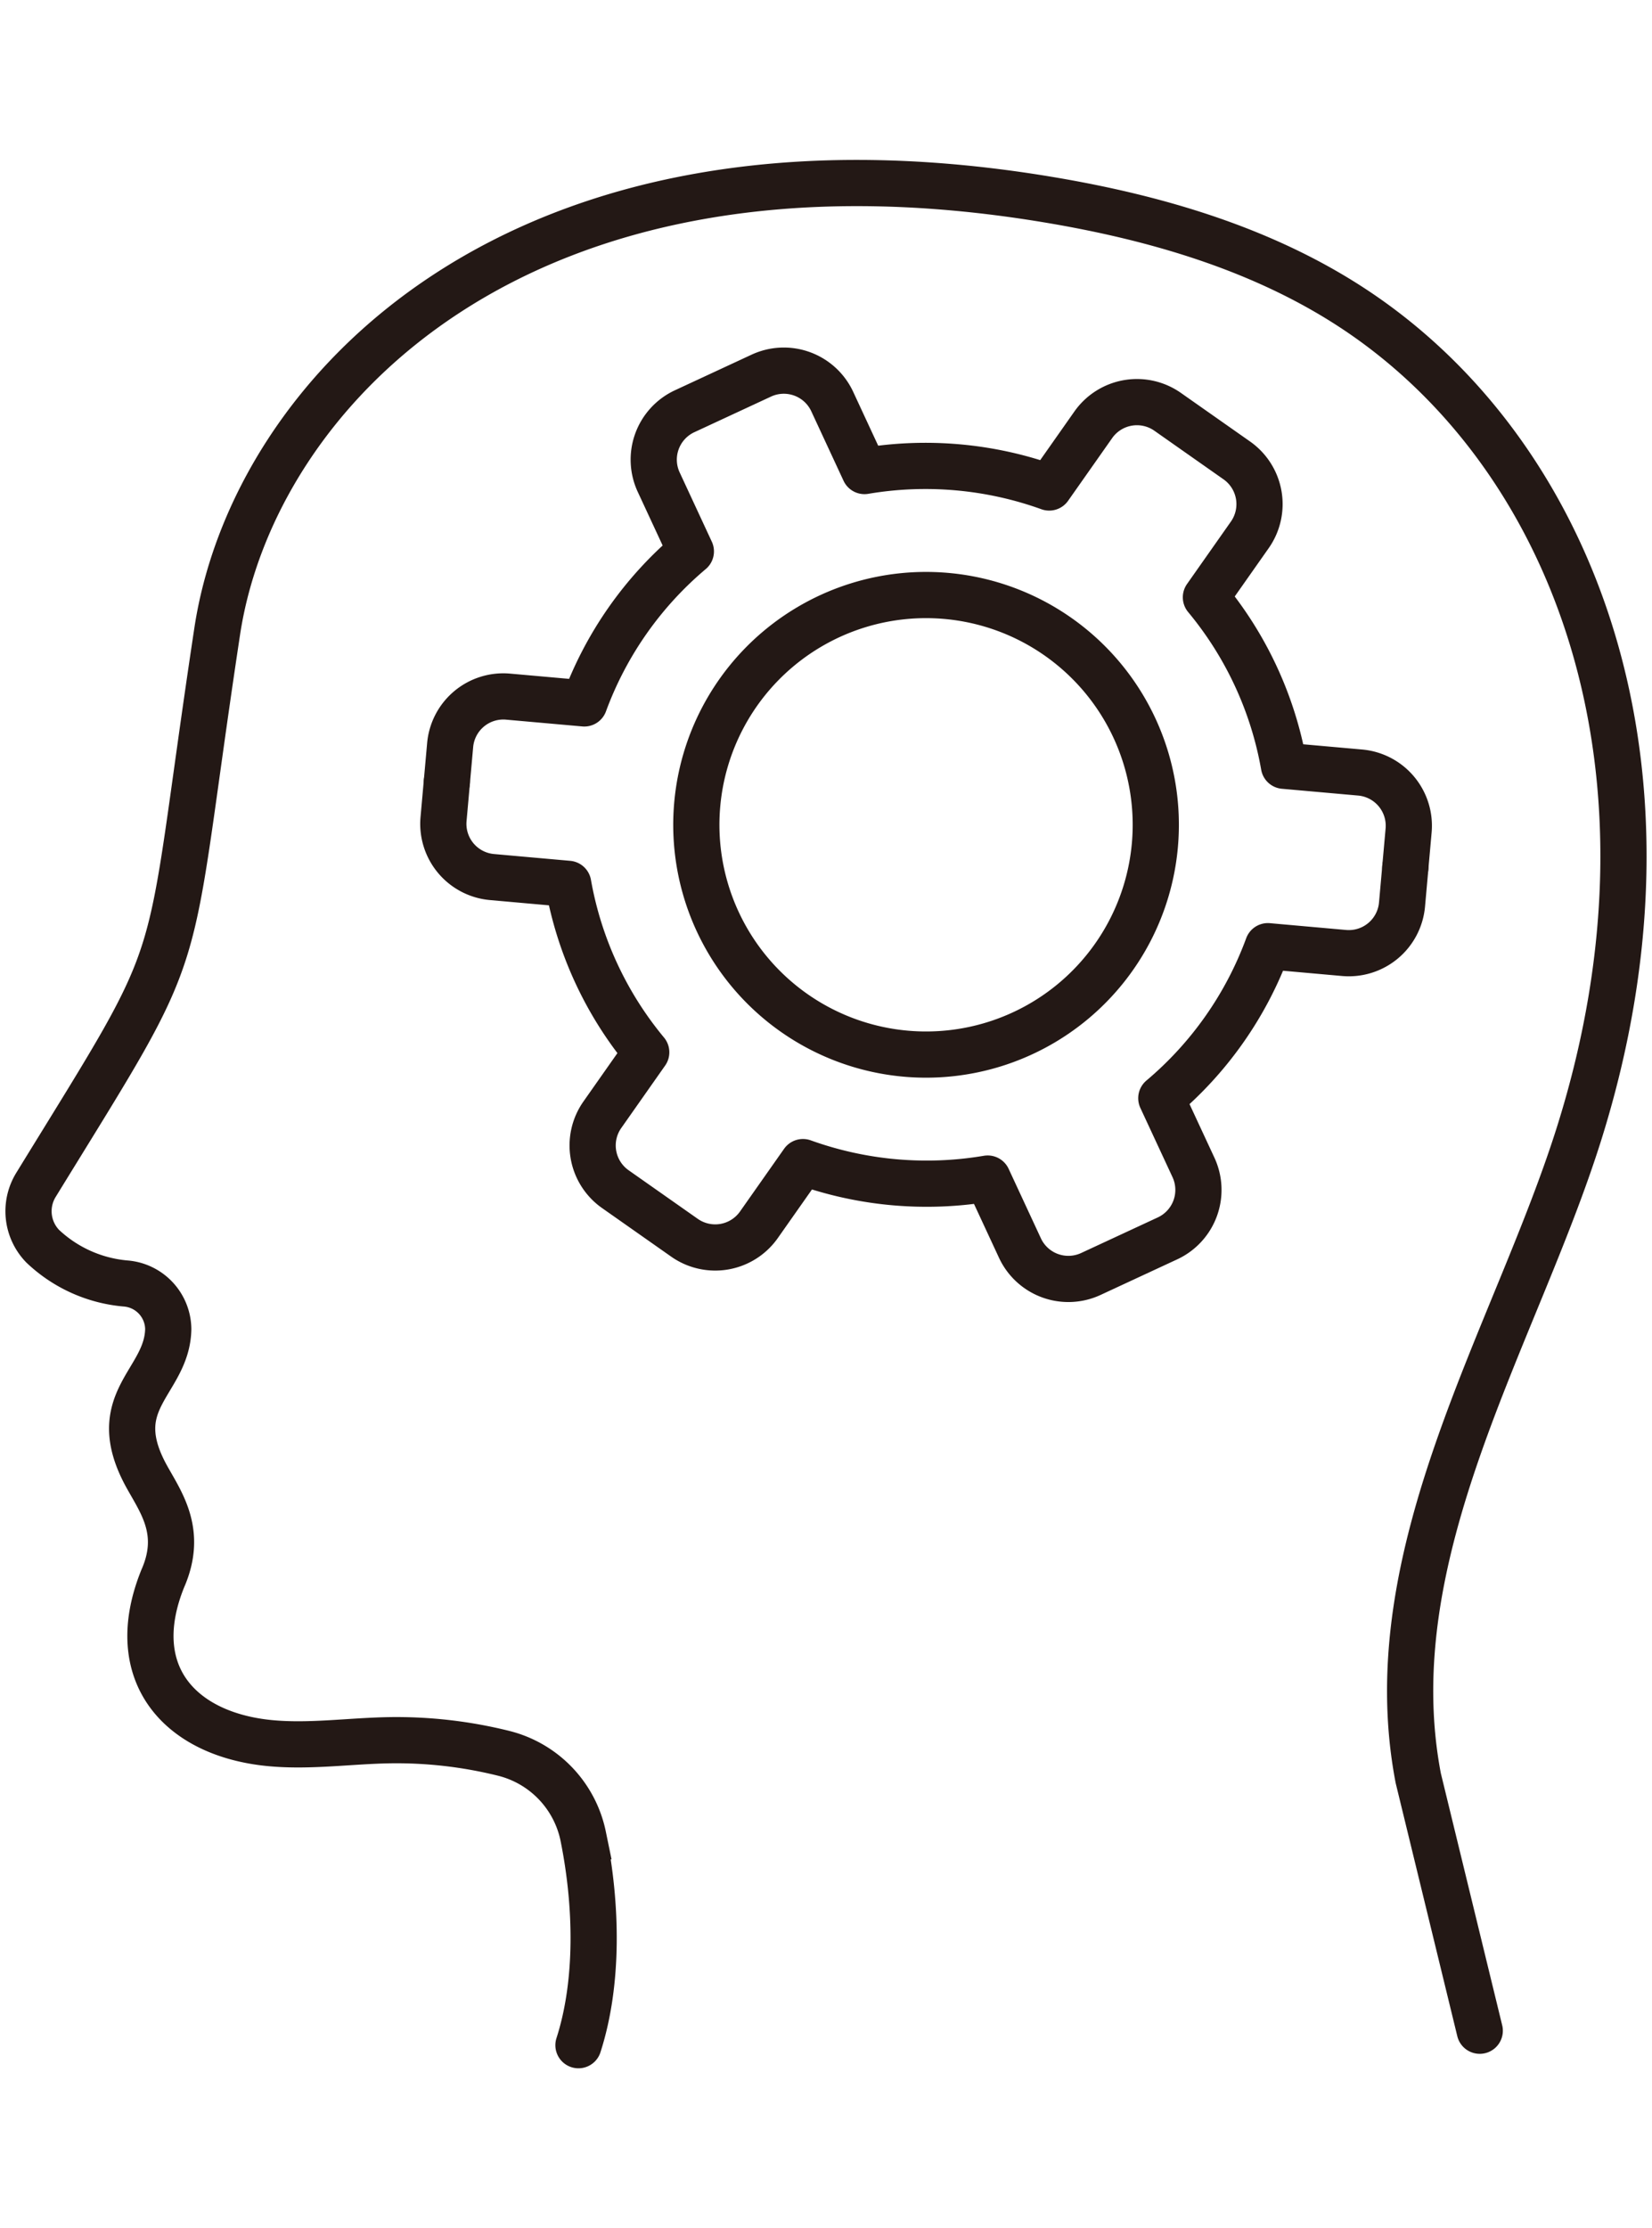
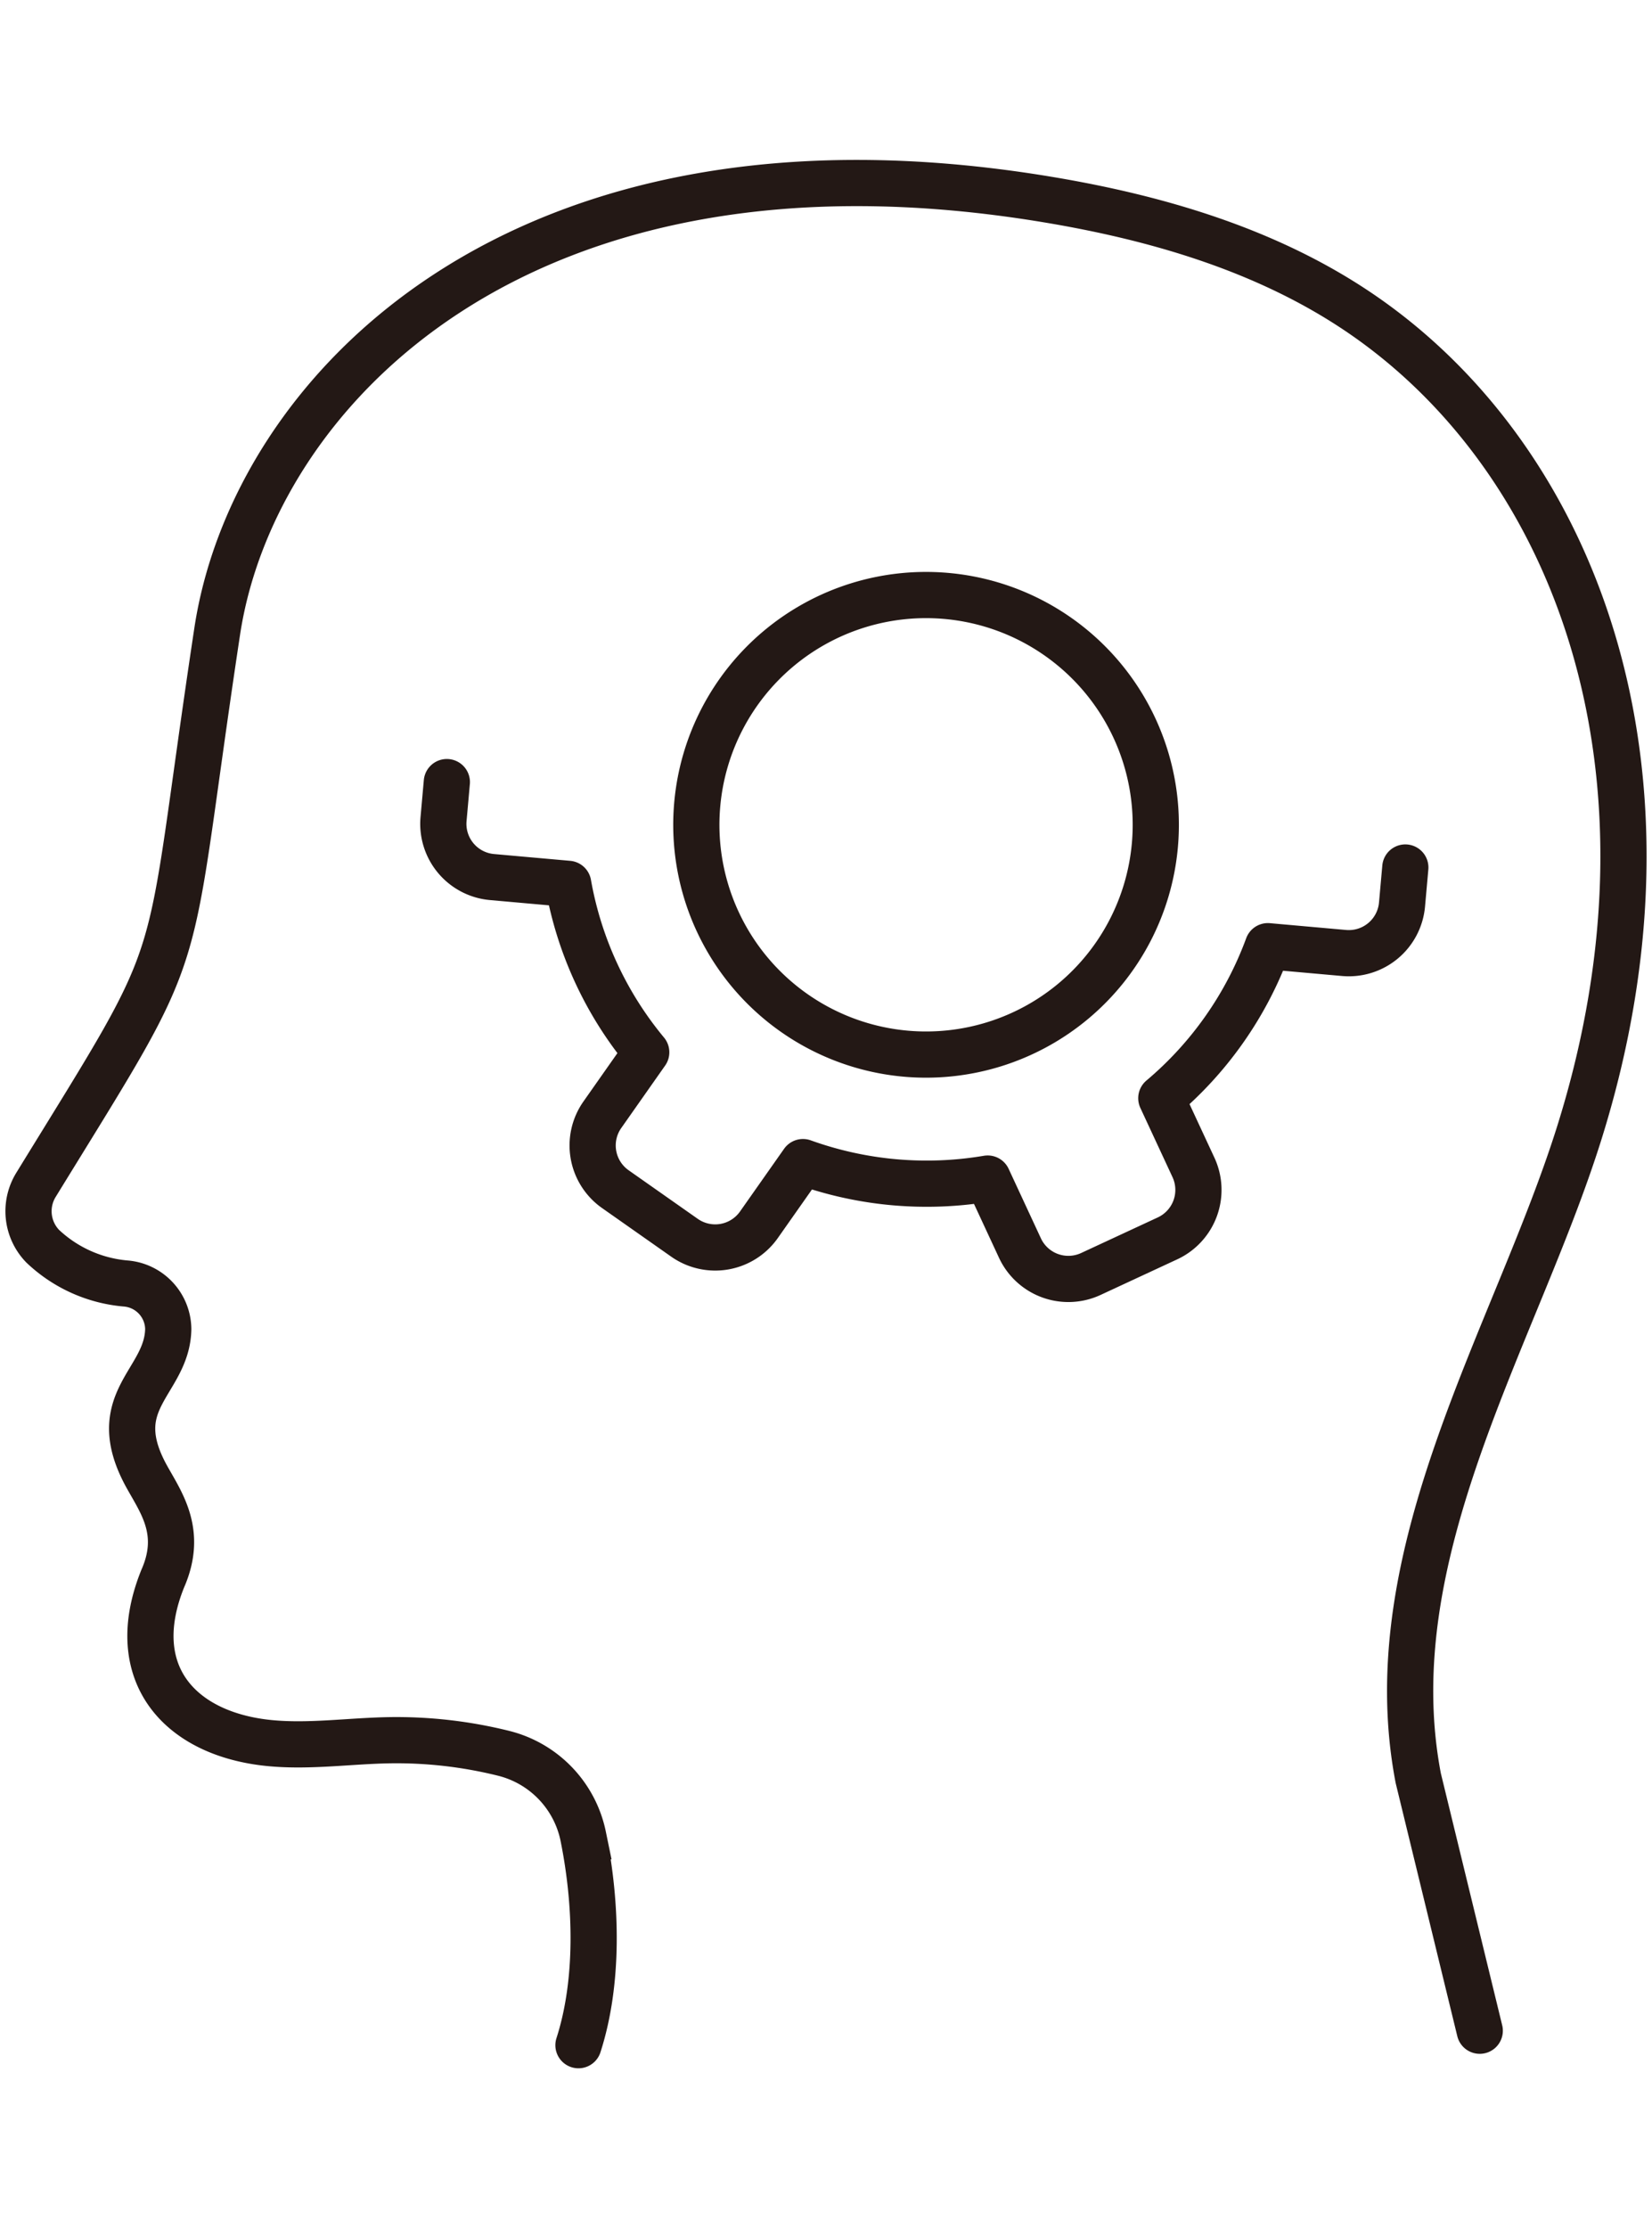
<svg xmlns="http://www.w3.org/2000/svg" width="150" height="202.28" viewBox="0 0 150 202.28">
  <g id="グループ_2608" data-name="グループ 2608" transform="translate(-284.409 -1618.294)">
    <g id="グループ_1934" data-name="グループ 1934" transform="translate(-606.256 1009.994)">
      <path id="パス_631" data-name="パス 631" d="M943.189,793.964c1.825-5.659,1.7-12.679.429-18.971a9.789,9.789,0,0,0-7.228-7.527,40.317,40.317,0,0,0-10.354-1.187c-3.6.059-7.2.6-10.782.27-8.237-.76-13.3-6.31-9.811-14.945,1.828-4.158-.092-6.814-1.417-9.188-3.907-7,1.827-8.582,1.916-13.464a4.2,4.2,0,0,0-3.889-4.137,12.51,12.51,0,0,1-7.518-3.39,4.564,4.564,0,0,1-.594-5.577c14.382-23.41,11.46-17.247,16.445-50.225,3.259-21.566,27.254-47.171,75.285-39.227,10.076,1.666,20.133,4.619,28.567,10.378,19.571,13.364,30.092,41.529,19.852,74.287-5.754,18.409-18.582,38.154-14.649,58.663l5.583,22.927" fill="none" stroke="#231815" stroke-linecap="round" stroke-miterlimit="10" stroke-width="4.195" />
      <g id="グループ_1932" data-name="グループ 1932">
        <path id="パス_632" data-name="パス 632" d="M931.238,679.3l-.3,3.36a4.849,4.849,0,0,0,4.4,5.26l6.919.617a32.894,32.894,0,0,0,7.085,15.291l-3.984,5.671a4.848,4.848,0,0,0,1.181,6.755l6.279,4.412a4.851,4.851,0,0,0,6.756-1.18l4-5.689a33.184,33.184,0,0,0,16.772,1.494l2.928,6.306a4.849,4.849,0,0,0,6.44,2.356l6.961-3.232a4.851,4.851,0,0,0,2.356-6.44l-2.92-6.285a32.861,32.861,0,0,0,9.677-13.8l6.919.617a4.849,4.849,0,0,0,5.26-4.4l.3-3.36" fill="none" stroke="#231815" stroke-linecap="round" stroke-linejoin="round" stroke-width="4.195" />
      </g>
      <g id="グループ_1933" data-name="グループ 1933">
-         <path id="パス_633" data-name="パス 633" d="M931.238,679.3l.3-3.359a4.848,4.848,0,0,1,5.259-4.4l6.92.616a32.888,32.888,0,0,1,9.677-13.8l-2.919-6.286a4.847,4.847,0,0,1,2.356-6.439l6.961-3.233a4.849,4.849,0,0,1,6.44,2.356l2.928,6.306a33.2,33.2,0,0,1,16.772,1.494l4-5.689a4.849,4.849,0,0,1,6.755-1.179l6.28,4.412a4.85,4.85,0,0,1,1.18,6.755l-3.986,5.67a32.833,32.833,0,0,1,7.085,15.292l6.92.616a4.849,4.849,0,0,1,4.4,5.26l-.3,3.36" fill="none" stroke="#231815" stroke-linecap="round" stroke-linejoin="round" stroke-width="4.195" />
-       </g>
+         </g>
      <path id="パス_634" data-name="パス 634" d="M995.527,685.027A20.859,20.859,0,1,1,976.6,662.4,20.858,20.858,0,0,1,995.527,685.027Z" fill="none" stroke="#231815" stroke-linecap="round" stroke-linejoin="round" stroke-width="4.195" />
    </g>
    <rect id="長方形_1444" data-name="長方形 1444" width="150" height="202.28" transform="translate(284.409 1618.294)" fill="none" />
  </g>
</svg>